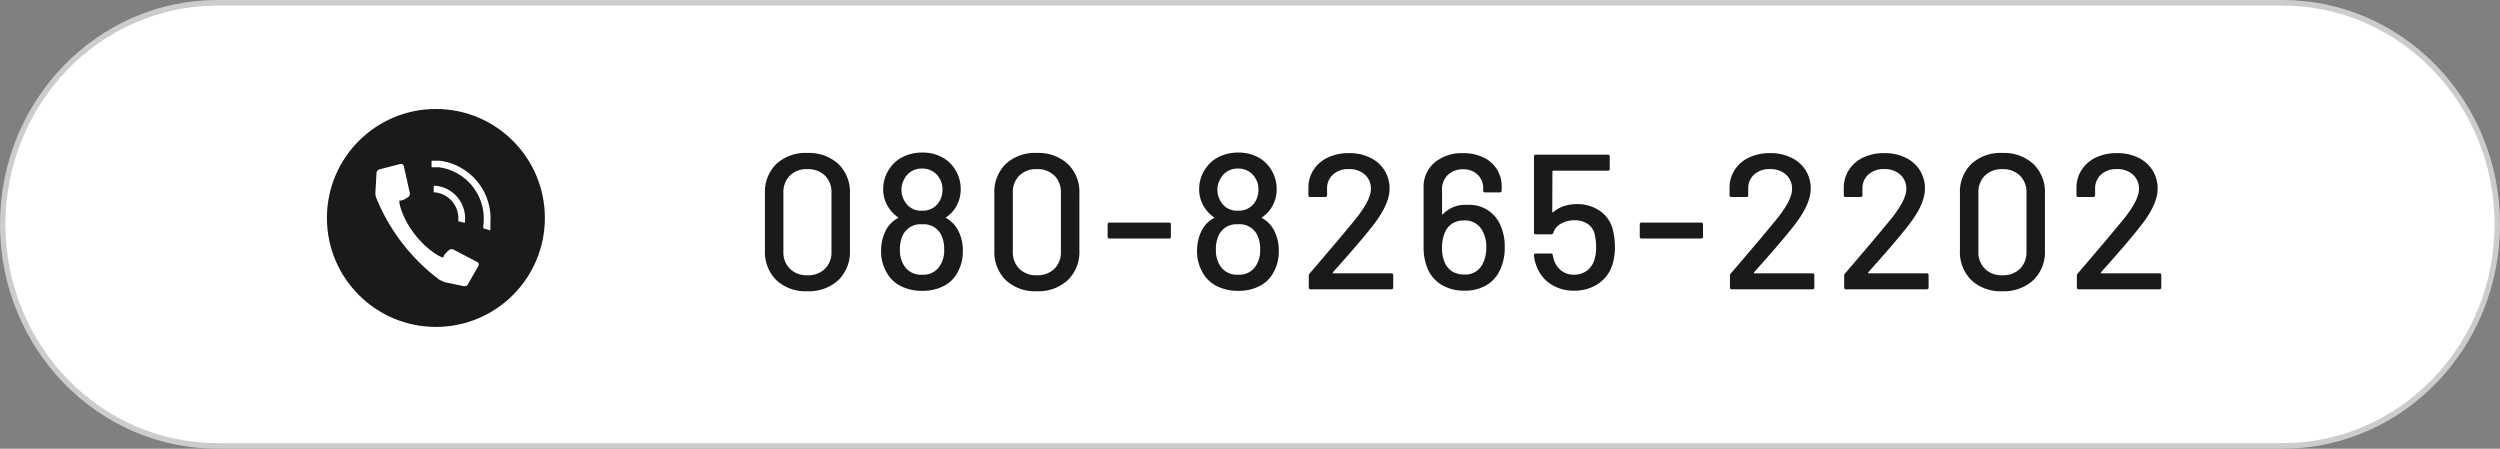
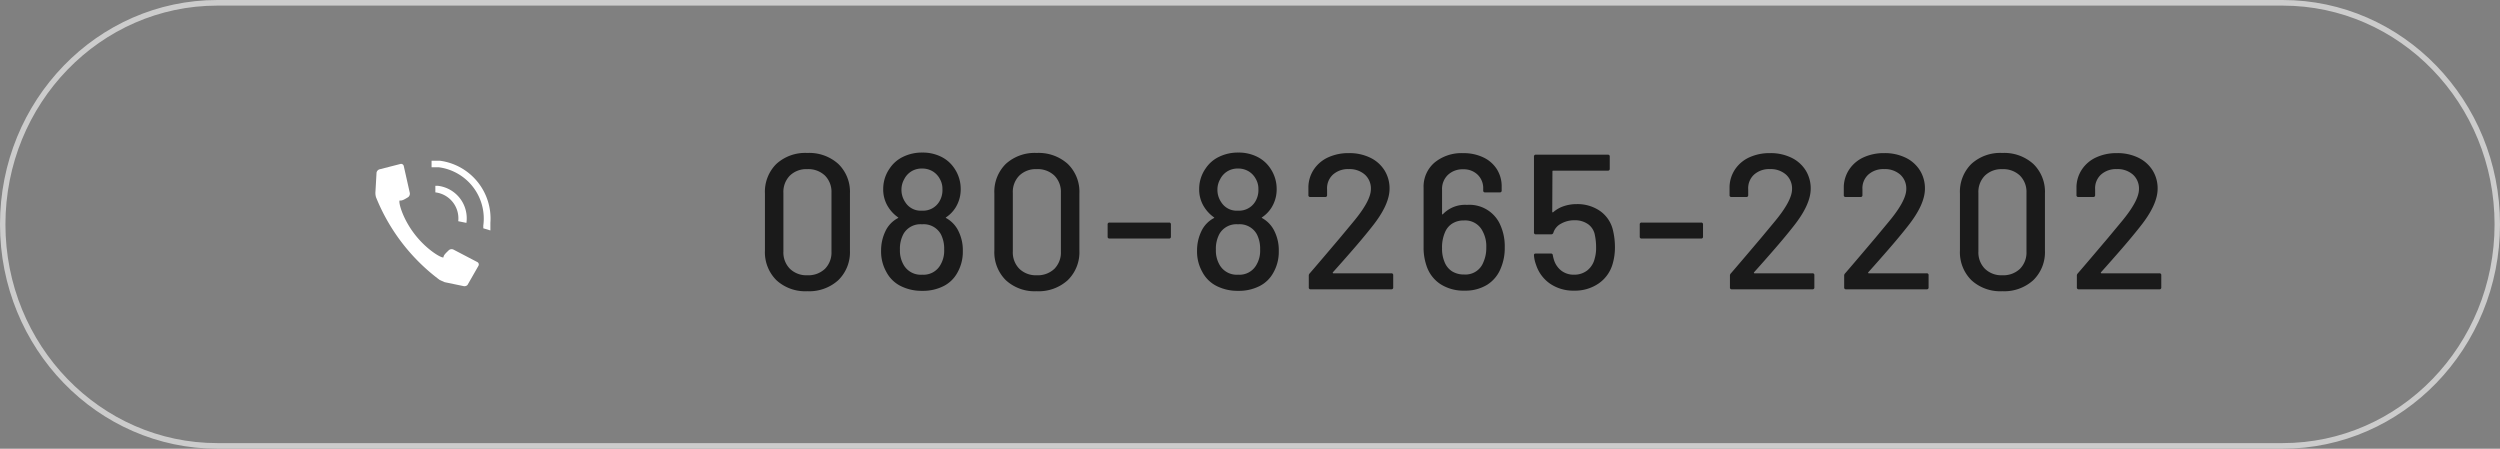
<svg xmlns="http://www.w3.org/2000/svg" width="390" height="70" viewBox="0 0 390 70">
  <rect x="0" y="0" width="390" height="70" fill="#808080" stroke="none" />
  <g id="グループ_47338" data-name="グループ 47338" transform="translate(-560 -1234)">
    <g id="グループ_47337" data-name="グループ 47337">
      <g id="グループ_47105" data-name="グループ 47105" transform="translate(10 -21)">
        <g id="グループ_47102" data-name="グループ 47102" transform="translate(550 1255)">
-           <path id="パス_101" data-name="パス 101" d="M513.989,7029.65c-18.5,0-33.489-15.48-33.489-34.575s14.993-34.575,33.489-34.575H836.161c18.5,0,33.489,15.48,33.489,34.575s-14.994,34.575-33.489,34.575Z" transform="translate(-480.075 -6960.075)" fill="#fff" />
          <path id="パス_102" data-name="パス 102" d="M836.087,6960.875c18.261,0,33.065,15.278,33.065,34.125s-14.8,34.125-33.065,34.125H513.913c-18.261,0-33.065-15.278-33.065-34.125s14.8-34.125,33.065-34.125H836.087m0-.875H513.913c-18.73,0-33.913,15.67-33.913,35s15.183,35,33.913,35H836.087c18.73,0,33.913-15.67,33.913-35S854.817,6960,836.087,6960Z" transform="translate(-480 -6960)" fill="#ccc" />
        </g>
        <g id="グループ_47103" data-name="グループ 47103" transform="translate(601 1272)">
-           <circle id="楕円形_5" data-name="楕円形 5" cx="17" cy="17" r="17" transform="translate(0 -0.001)" fill="#1a1a1a" />
          <g id="グループ_33" data-name="グループ 33" transform="translate(7.557 8.075)">
            <path id="パス_106" data-name="パス 106" d="M563.264,7008.968l1.7-2.975a.425.425,0,0,0-.17-.6l-3.74-1.955a.68.68,0,0,0-.68.085c-.34.339-.85.764-.85,1.1s-2.465-.935-4.5-3.57-2.635-5.355-2.295-5.27.85-.255,1.275-.51a.68.68,0,0,0,.255-.68l-.935-4.165a.425.425,0,0,0-.51-.34l-3.315.85a.681.681,0,0,0-.425.51l-.17,2.975a2.38,2.38,0,0,0,.085.85,30.09,30.09,0,0,0,9.945,12.92l.765.339,2.89.6a.679.679,0,0,0,.68-.169Z" transform="translate(-548.891 -6989.588)" fill="#fff" />
-             <path id="パス_107" data-name="パス 107" d="M563.425,6999.625a4.08,4.08,0,0,0-3.57-4.5H559.6v-1.02h.425a5.1,5.1,0,0,1,4.42,5.779h0Z" transform="translate(-550.497 -6990.19)" fill="#fff" />
+             <path id="パス_107" data-name="パス 107" d="M563.425,6999.625a4.08,4.08,0,0,0-3.57-4.5v-1.02h.425a5.1,5.1,0,0,1,4.42,5.779h0Z" transform="translate(-550.497 -6990.19)" fill="#fff" />
            <path id="パス_108" data-name="パス 108" d="M567.275,7000.04v-.425a8.075,8.075,0,0,0-6.97-9.1h-1.1v-1.02h1.275a9.1,9.1,0,0,1,7.9,9.69v1.19Z" transform="translate(-550.437 -6989.5)" fill="#fff" />
          </g>
        </g>
        <path id="パス_20950" data-name="パス 20950" d="M8.46.3A6.636,6.636,0,0,1,3.645-1.425,6.147,6.147,0,0,1,1.86-6.06v-8.88a6.1,6.1,0,0,1,1.785-4.62A6.67,6.67,0,0,1,8.46-21.27a6.777,6.777,0,0,1,4.845,1.71,6.044,6.044,0,0,1,1.815,4.62v8.88a6.093,6.093,0,0,1-1.815,4.635A6.742,6.742,0,0,1,8.46.3Zm0-2.49a3.761,3.761,0,0,0,2.76-1A3.6,3.6,0,0,0,12.24-5.88v-9.18a3.6,3.6,0,0,0-1.02-2.685,3.761,3.761,0,0,0-2.76-1,3.68,3.68,0,0,0-2.7,1A3.6,3.6,0,0,0,4.74-15.06v9.18A3.6,3.6,0,0,0,5.76-3.2,3.68,3.68,0,0,0,8.46-2.19ZM32.1-8.97a6.639,6.639,0,0,1,.63,3,6.547,6.547,0,0,1-.84,3.36,5,5,0,0,1-2.145,2.1A7.084,7.084,0,0,1,26.4.24a7.239,7.239,0,0,1-3.39-.765A5.086,5.086,0,0,1,20.79-2.73,6.448,6.448,0,0,1,19.98-6a6.931,6.931,0,0,1,.66-3.03,4.456,4.456,0,0,1,1.95-2.07q.15-.06,0-.15a5.6,5.6,0,0,1-1.44-1.5,5.072,5.072,0,0,1-.84-2.88,5.56,5.56,0,0,1,1.02-3.24,5.178,5.178,0,0,1,2.085-1.8,6.643,6.643,0,0,1,2.985-.66,6.432,6.432,0,0,1,2.97.66,5.248,5.248,0,0,1,2.04,1.8,5.677,5.677,0,0,1,.99,3.24,5.363,5.363,0,0,1-.84,2.94,5.08,5.08,0,0,1-1.41,1.44q-.15.09,0,.15A4.611,4.611,0,0,1,32.1-8.97Zm-8.52-8.19a3.213,3.213,0,0,0-.42,1.53,3.406,3.406,0,0,0,.57,2.01,2.841,2.841,0,0,0,2.64,1.35,2.937,2.937,0,0,0,2.67-1.38,3.434,3.434,0,0,0,.51-2.01,3.055,3.055,0,0,0-.39-1.53,3.052,3.052,0,0,0-1.11-1.2,3.16,3.16,0,0,0-1.71-.45,3.048,3.048,0,0,0-1.65.45A3,3,0,0,0,23.58-17.16ZM29.13-3.63a4.335,4.335,0,0,0,.69-2.58,4.9,4.9,0,0,0-.51-2.37,3.052,3.052,0,0,0-2.94-1.56,3.041,3.041,0,0,0-2.88,1.47,4.831,4.831,0,0,0-.57,2.49,4.4,4.4,0,0,0,.63,2.46A3.071,3.071,0,0,0,26.4-2.28,3.013,3.013,0,0,0,29.13-3.63ZM44.25.3a6.636,6.636,0,0,1-4.815-1.725A6.147,6.147,0,0,1,37.65-6.06v-8.88a6.1,6.1,0,0,1,1.785-4.62,6.67,6.67,0,0,1,4.815-1.71A6.777,6.777,0,0,1,49.1-19.56a6.044,6.044,0,0,1,1.815,4.62v8.88A6.093,6.093,0,0,1,49.1-1.425,6.742,6.742,0,0,1,44.25.3Zm0-2.49a3.761,3.761,0,0,0,2.76-1A3.6,3.6,0,0,0,48.03-5.88v-9.18a3.6,3.6,0,0,0-1.02-2.685,3.761,3.761,0,0,0-2.76-1,3.68,3.68,0,0,0-2.7,1,3.6,3.6,0,0,0-1.02,2.685v9.18A3.6,3.6,0,0,0,41.55-3.2,3.68,3.68,0,0,0,44.25-2.19ZM55.62-7.92a.265.265,0,0,1-.3-.3v-1.89a.265.265,0,0,1,.3-.3h9.27a.265.265,0,0,1,.3.3v1.89a.265.265,0,0,1-.3.3ZM81.39-8.97a6.639,6.639,0,0,1,.63,3,6.547,6.547,0,0,1-.84,3.36,5,5,0,0,1-2.145,2.1A7.084,7.084,0,0,1,75.69.24,7.239,7.239,0,0,1,72.3-.525,5.086,5.086,0,0,1,70.08-2.73,6.448,6.448,0,0,1,69.27-6a6.931,6.931,0,0,1,.66-3.03,4.456,4.456,0,0,1,1.95-2.07q.15-.06,0-.15a5.6,5.6,0,0,1-1.44-1.5,5.072,5.072,0,0,1-.84-2.88,5.56,5.56,0,0,1,1.02-3.24,5.178,5.178,0,0,1,2.085-1.8,6.643,6.643,0,0,1,2.985-.66,6.432,6.432,0,0,1,2.97.66,5.248,5.248,0,0,1,2.04,1.8,5.677,5.677,0,0,1,.99,3.24,5.363,5.363,0,0,1-.84,2.94,5.08,5.08,0,0,1-1.41,1.44q-.15.09,0,.15A4.611,4.611,0,0,1,81.39-8.97Zm-8.52-8.19a3.213,3.213,0,0,0-.42,1.53,3.406,3.406,0,0,0,.57,2.01,2.841,2.841,0,0,0,2.64,1.35,2.937,2.937,0,0,0,2.67-1.38,3.434,3.434,0,0,0,.51-2.01,3.055,3.055,0,0,0-.39-1.53,3.052,3.052,0,0,0-1.11-1.2,3.16,3.16,0,0,0-1.71-.45,3.048,3.048,0,0,0-1.65.45A3,3,0,0,0,72.87-17.16ZM78.42-3.63a4.335,4.335,0,0,0,.69-2.58,4.9,4.9,0,0,0-.51-2.37,3.052,3.052,0,0,0-2.94-1.56,3.041,3.041,0,0,0-2.88,1.47,4.831,4.831,0,0,0-.57,2.49,4.4,4.4,0,0,0,.63,2.46,3.071,3.071,0,0,0,2.85,1.44A3.013,3.013,0,0,0,78.42-3.63Zm12.03.99a.1.1,0,0,0,0,.1.1.1,0,0,0,.09.045h9.03a.265.265,0,0,1,.3.3V-.3a.265.265,0,0,1-.3.3H87a.265.265,0,0,1-.3-.3V-2.13a.491.491,0,0,1,.15-.36q1.02-1.17,4.68-5.49l2.07-2.49q2.79-3.33,2.79-5.16a2.907,2.907,0,0,0-.945-2.265,3.591,3.591,0,0,0-2.5-.855,3.5,3.5,0,0,0-2.49.87,2.887,2.887,0,0,0-.9,2.28v.9a.265.265,0,0,1-.3.3H86.94a.265.265,0,0,1-.3-.3v-1.29a5.113,5.113,0,0,1,.885-2.76A5.345,5.345,0,0,1,89.76-20.6a7.56,7.56,0,0,1,3.18-.645,7.423,7.423,0,0,1,3.36.72,5.355,5.355,0,0,1,2.22,1.98,5.3,5.3,0,0,1,.78,2.85q0,2.49-2.7,5.88-1.2,1.53-2.85,3.435T90.45-2.64Zm25.98-7.71a8.057,8.057,0,0,1,.84,3.81,7.993,7.993,0,0,1-.6,3.21,5.38,5.38,0,0,1-2.145,2.625A6.49,6.49,0,0,1,111,.21a6.683,6.683,0,0,1-3.765-1.02,5.421,5.421,0,0,1-2.175-2.88,8.635,8.635,0,0,1-.45-2.91v-9.24a4.921,4.921,0,0,1,1.71-3.93,6.616,6.616,0,0,1,4.47-1.47,7.117,7.117,0,0,1,3.135.66,5.022,5.022,0,0,1,2.115,1.845,4.968,4.968,0,0,1,.75,2.715v.6a.265.265,0,0,1-.3.3h-2.28a.265.265,0,0,1-.3-.3v-.27a2.907,2.907,0,0,0-.87-2.19,3.1,3.1,0,0,0-2.25-.84,3.319,3.319,0,0,0-2.385.87,3.039,3.039,0,0,0-.915,2.31v3.78a.069.069,0,0,0,.045.075q.045.015.1-.045a4.774,4.774,0,0,1,3.75-1.44A5.251,5.251,0,0,1,116.43-10.35Zm-2.49,6.12a5.408,5.408,0,0,0,.45-2.31A4.875,4.875,0,0,0,113.85-9a3.03,3.03,0,0,0-2.94-1.74,3.349,3.349,0,0,0-1.8.465,2.937,2.937,0,0,0-1.14,1.335,5.858,5.858,0,0,0-.48,2.55,5.2,5.2,0,0,0,.39,2.13,3,3,0,0,0,1.17,1.455,3.456,3.456,0,0,0,1.89.495A2.981,2.981,0,0,0,113.94-4.23ZM134.13-9.3a11.214,11.214,0,0,1,.33,2.73,9.048,9.048,0,0,1-.36,2.61,5.531,5.531,0,0,1-2.175,3.045A6.494,6.494,0,0,1,128.1.21a6.424,6.424,0,0,1-3.75-1.08,5.7,5.7,0,0,1-2.19-2.94,5.206,5.206,0,0,1-.33-1.47v-.06q0-.24.27-.24h2.37a.271.271,0,0,1,.3.27,5.23,5.23,0,0,0,.15.63,3.38,3.38,0,0,0,1.155,1.755,3.141,3.141,0,0,0,1.995.645,3.261,3.261,0,0,0,2.085-.675A3.332,3.332,0,0,0,131.31-4.83a5.713,5.713,0,0,0,.21-1.74,8.736,8.736,0,0,0-.18-1.83,2.659,2.659,0,0,0-1.065-1.755,3.527,3.527,0,0,0-2.115-.615,4.2,4.2,0,0,0-2.1.525,2.42,2.42,0,0,0-1.2,1.4.336.336,0,0,1-.33.27h-2.4a.265.265,0,0,1-.3-.3V-20.7a.265.265,0,0,1,.3-.3h11.22a.265.265,0,0,1,.3.3v1.89a.265.265,0,0,1-.3.3h-8.52a.106.106,0,0,0-.12.12l-.03,6.27q0,.18.15.09a4.808,4.808,0,0,1,1.665-.945,6.267,6.267,0,0,1,1.995-.315,6.187,6.187,0,0,1,3.615,1.05A5.048,5.048,0,0,1,134.13-9.3Zm4.5,1.38a.265.265,0,0,1-.3-.3v-1.89a.265.265,0,0,1,.3-.3h9.27a.265.265,0,0,1,.3.3v1.89a.265.265,0,0,1-.3.3Zm17.52,5.28a.1.1,0,0,0,0,.1.1.1,0,0,0,.09.045h9.03a.265.265,0,0,1,.3.3V-.3a.265.265,0,0,1-.3.3H152.7a.265.265,0,0,1-.3-.3V-2.13a.491.491,0,0,1,.15-.36q1.02-1.17,4.68-5.49l2.07-2.49q2.79-3.33,2.79-5.16a2.907,2.907,0,0,0-.945-2.265,3.591,3.591,0,0,0-2.505-.855,3.5,3.5,0,0,0-2.49.87,2.887,2.887,0,0,0-.9,2.28v.9a.265.265,0,0,1-.3.3h-2.31a.265.265,0,0,1-.3-.3v-1.29a5.113,5.113,0,0,1,.885-2.76A5.345,5.345,0,0,1,155.46-20.6a7.56,7.56,0,0,1,3.18-.645,7.423,7.423,0,0,1,3.36.72,5.355,5.355,0,0,1,2.22,1.98,5.3,5.3,0,0,1,.78,2.85q0,2.49-2.7,5.88-1.2,1.53-2.85,3.435T156.15-2.64Zm17.82,0a.1.1,0,0,0,0,.1.1.1,0,0,0,.09.045h9.03a.265.265,0,0,1,.3.3V-.3a.265.265,0,0,1-.3.3H170.52a.265.265,0,0,1-.3-.3V-2.13a.491.491,0,0,1,.15-.36q1.02-1.17,4.68-5.49l2.07-2.49q2.79-3.33,2.79-5.16a2.907,2.907,0,0,0-.945-2.265,3.591,3.591,0,0,0-2.505-.855,3.5,3.5,0,0,0-2.49.87,2.887,2.887,0,0,0-.9,2.28v.9a.265.265,0,0,1-.3.3h-2.31a.265.265,0,0,1-.3-.3v-1.29a5.113,5.113,0,0,1,.885-2.76A5.345,5.345,0,0,1,173.28-20.6a7.56,7.56,0,0,1,3.18-.645,7.423,7.423,0,0,1,3.36.72,5.355,5.355,0,0,1,2.22,1.98,5.3,5.3,0,0,1,.78,2.85q0,2.49-2.7,5.88-1.2,1.53-2.85,3.435T173.97-2.64ZM194.88.3a6.636,6.636,0,0,1-4.815-1.725A6.147,6.147,0,0,1,188.28-6.06v-8.88a6.1,6.1,0,0,1,1.785-4.62,6.67,6.67,0,0,1,4.815-1.71,6.777,6.777,0,0,1,4.845,1.71,6.044,6.044,0,0,1,1.815,4.62v8.88a6.093,6.093,0,0,1-1.815,4.635A6.742,6.742,0,0,1,194.88.3Zm0-2.49a3.761,3.761,0,0,0,2.76-1,3.6,3.6,0,0,0,1.02-2.685v-9.18a3.6,3.6,0,0,0-1.02-2.685,3.761,3.761,0,0,0-2.76-1,3.68,3.68,0,0,0-2.7,1,3.6,3.6,0,0,0-1.02,2.685v9.18A3.6,3.6,0,0,0,192.18-3.2,3.68,3.68,0,0,0,194.88-2.19Zm15.39-.45a.1.1,0,0,0,0,.1.1.1,0,0,0,.09.045h9.03a.265.265,0,0,1,.3.3V-.3a.265.265,0,0,1-.3.3H206.82a.265.265,0,0,1-.3-.3V-2.13a.491.491,0,0,1,.15-.36q1.02-1.17,4.68-5.49l2.07-2.49q2.79-3.33,2.79-5.16a2.907,2.907,0,0,0-.945-2.265,3.591,3.591,0,0,0-2.505-.855,3.5,3.5,0,0,0-2.49.87,2.887,2.887,0,0,0-.9,2.28v.9a.265.265,0,0,1-.3.3h-2.31a.265.265,0,0,1-.3-.3v-1.29a5.113,5.113,0,0,1,.885-2.76A5.345,5.345,0,0,1,209.58-20.6a7.56,7.56,0,0,1,3.18-.645,7.423,7.423,0,0,1,3.36.72,5.355,5.355,0,0,1,2.22,1.98,5.3,5.3,0,0,1,.78,2.85q0,2.49-2.7,5.88-1.2,1.53-2.85,3.435T210.27-2.64Z" transform="translate(667.47 1300.131)" fill="#1a1a1a" />
      </g>
    </g>
  </g>
</svg>